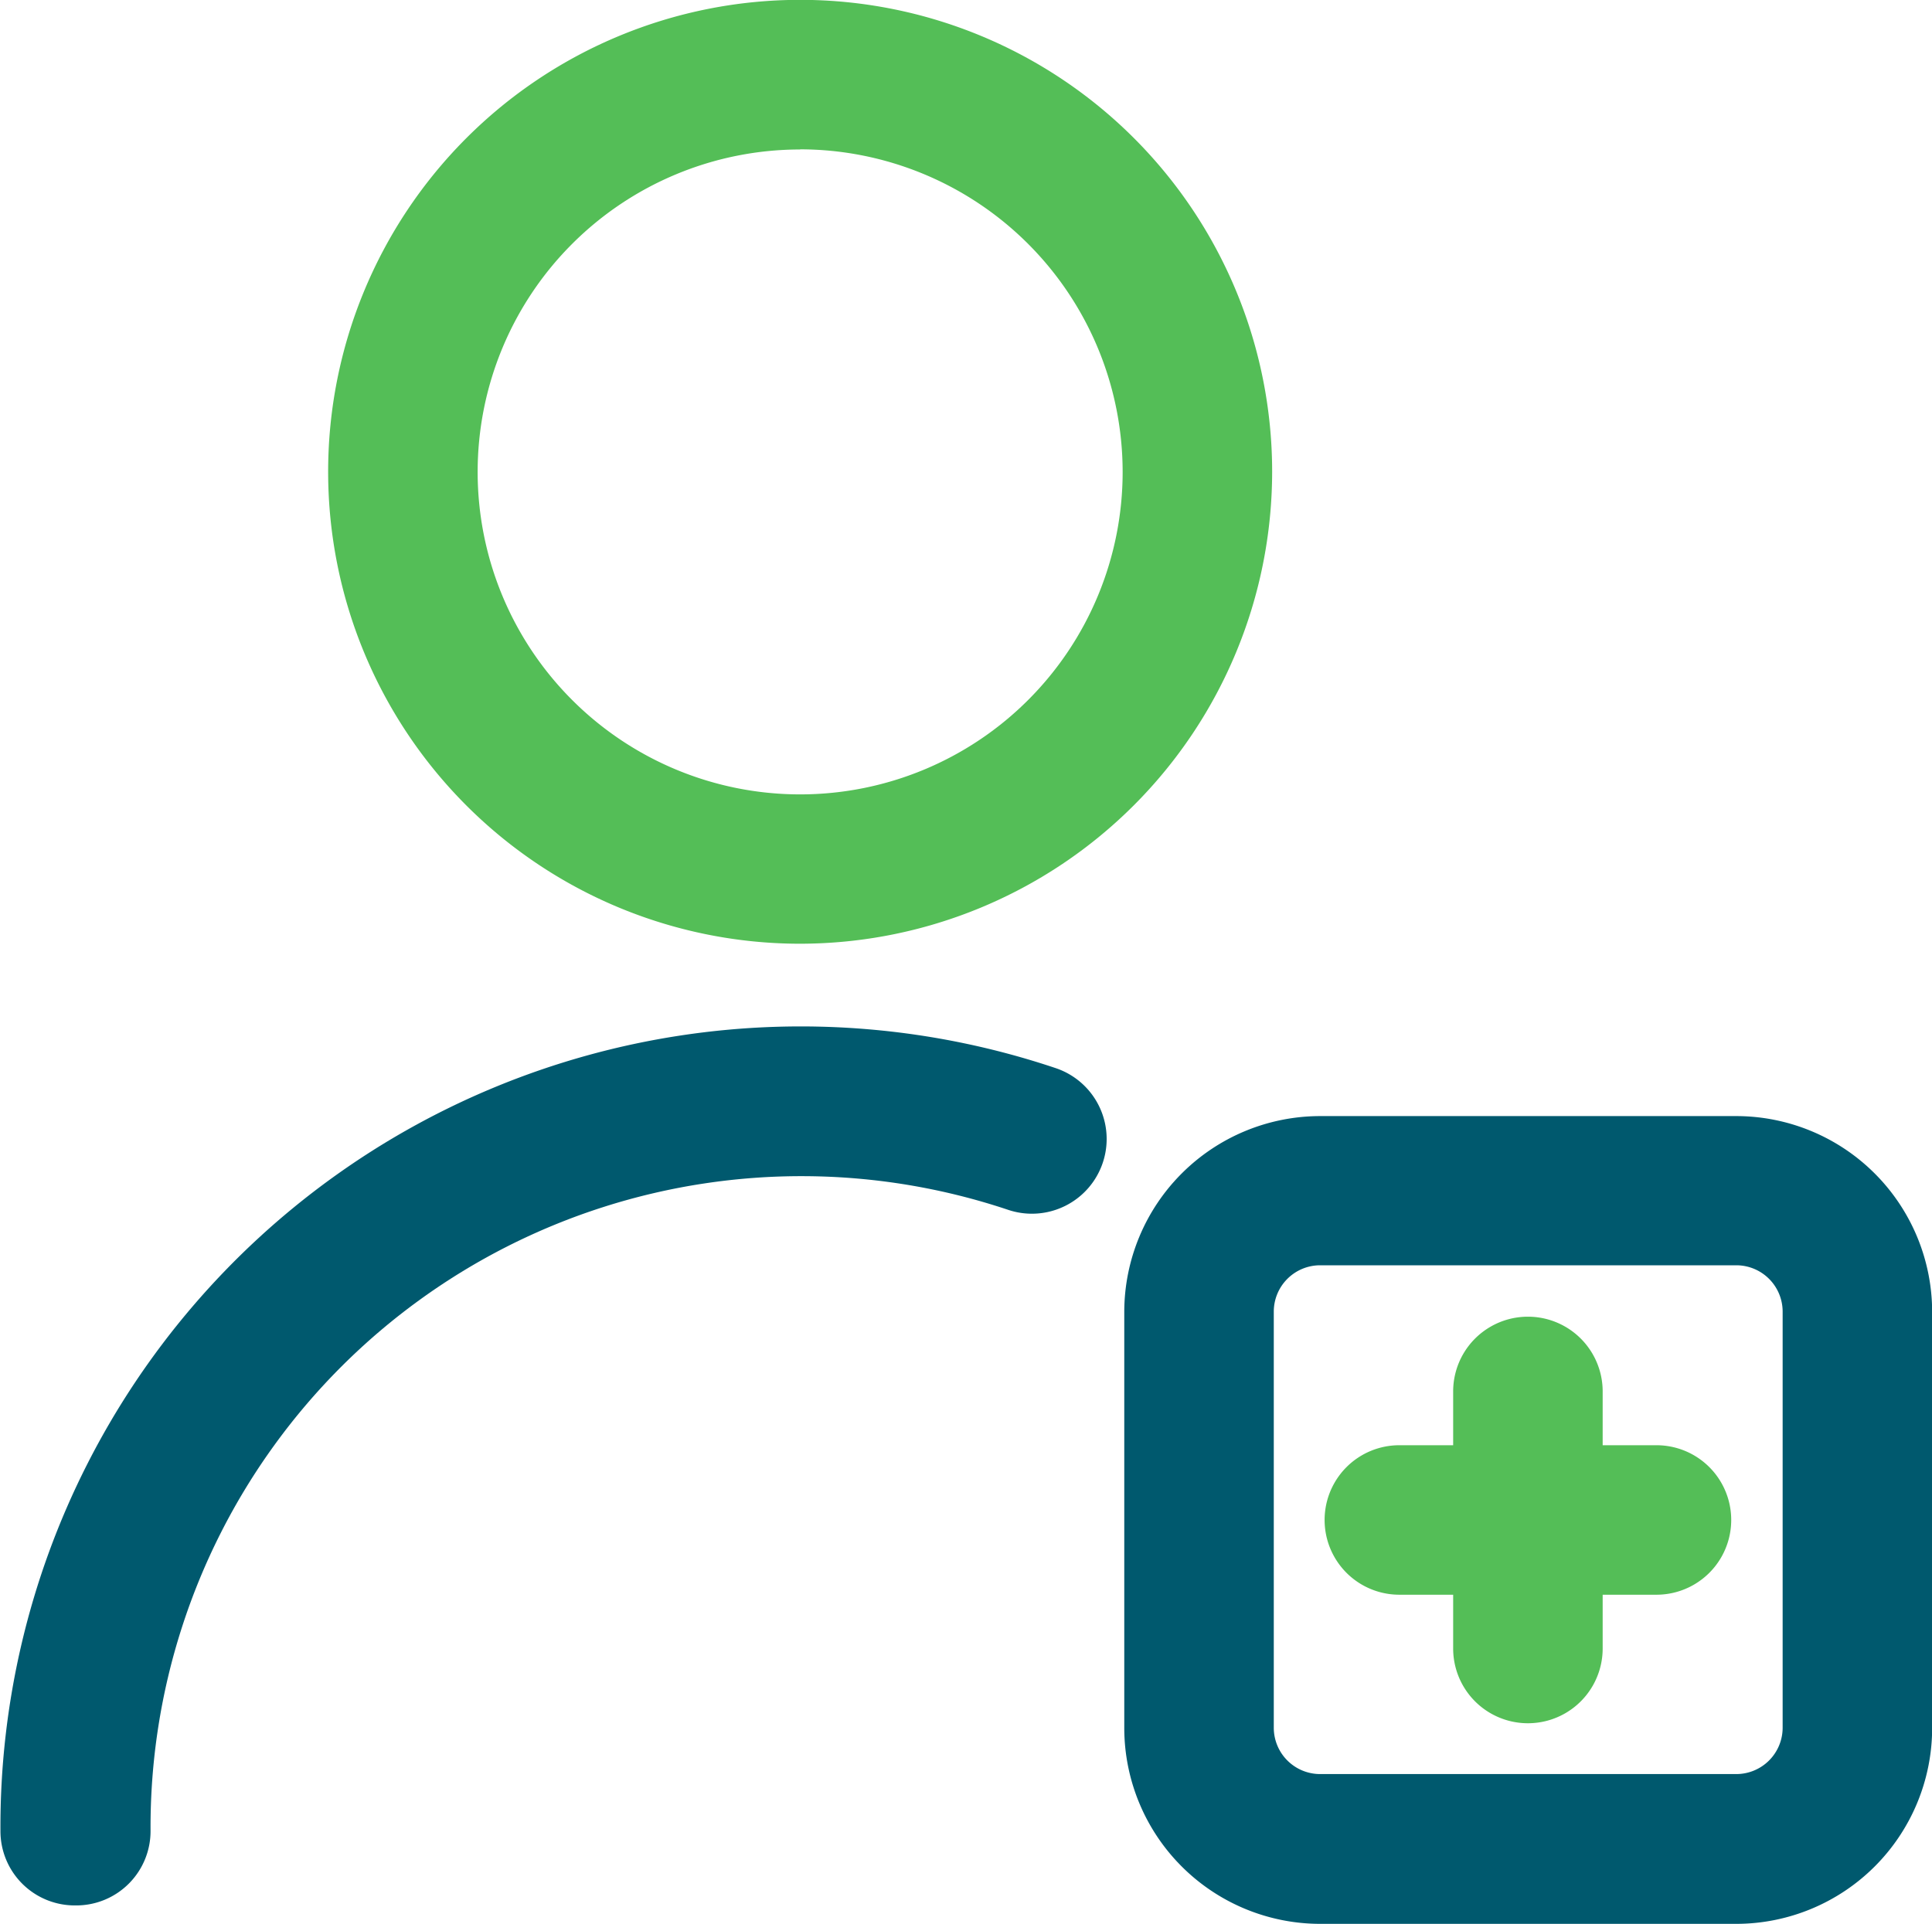
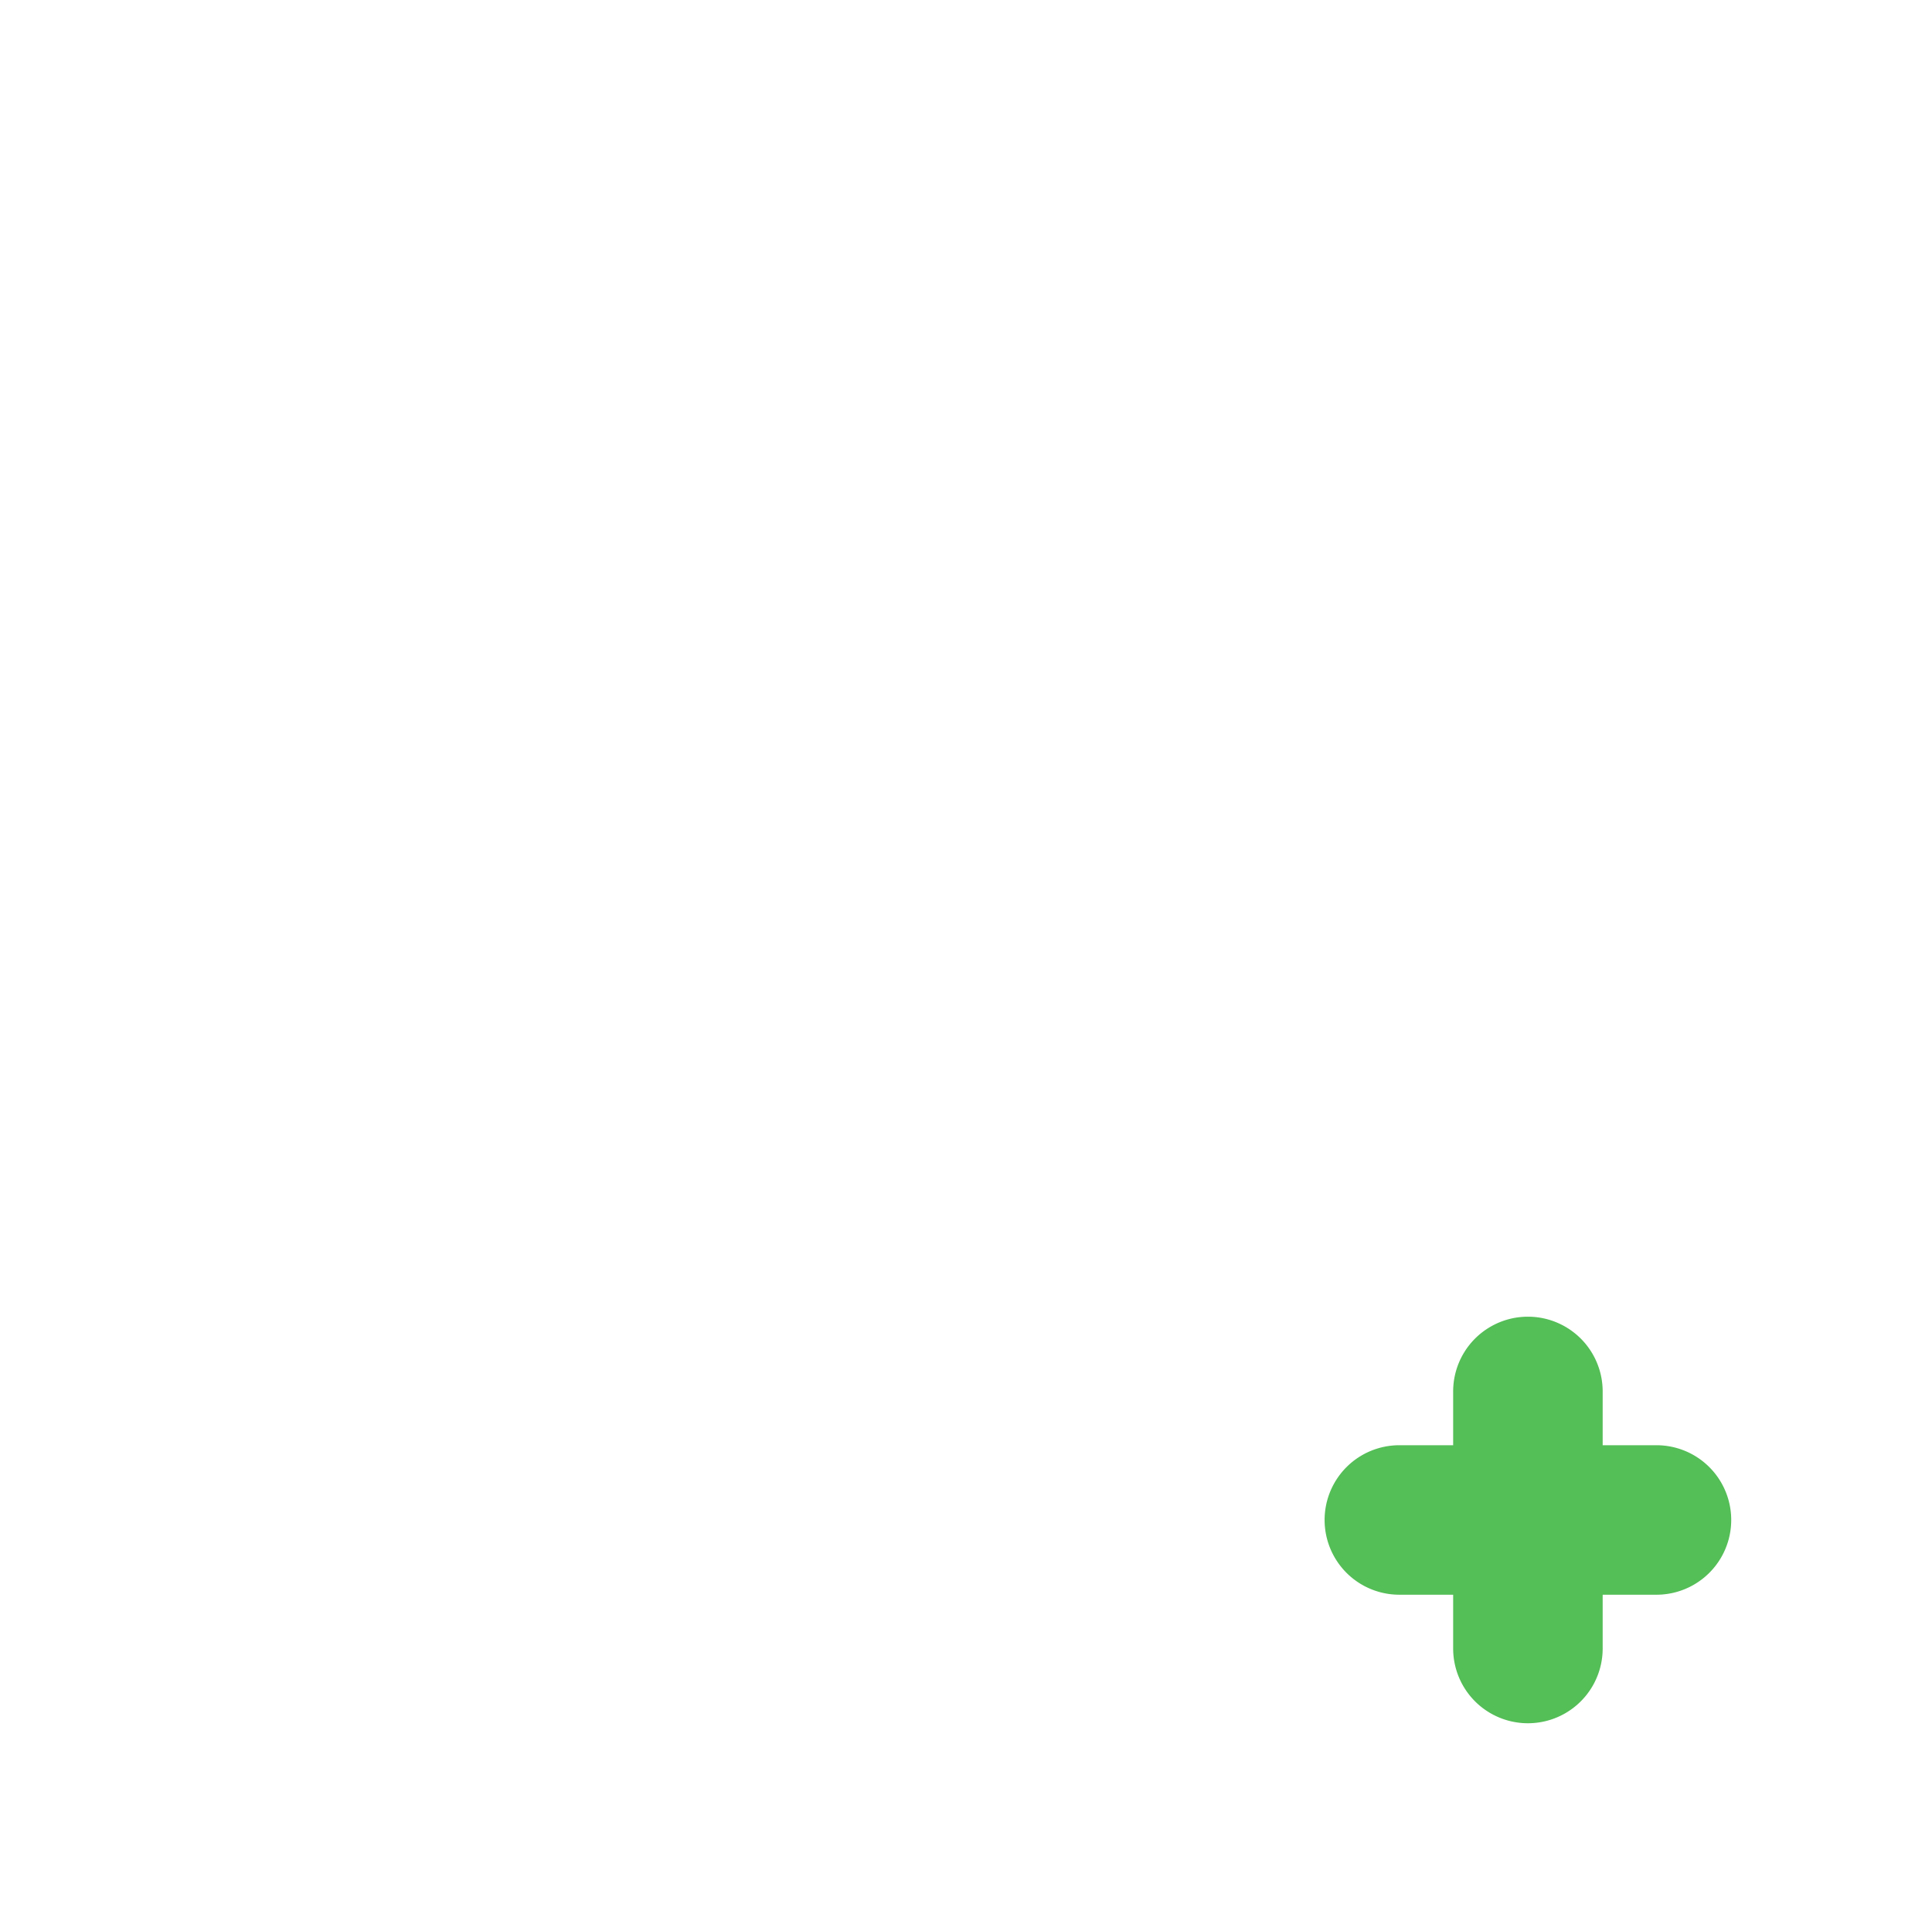
<svg xmlns="http://www.w3.org/2000/svg" id="Слой_6" data-name="Слой 6" viewBox="0 0 130 129.48">
  <defs>
    <style>.cls-1{fill:#00596e;}.cls-2{fill:#54be57;}</style>
  </defs>
  <title>ic_01</title>
-   <path class="cls-1" d="M673.13,1193.49a5,5,0,0,1-5-5,53.85,53.85,0,0,1,71-51.35,5,5,0,1,1-3.19,9.54,43.8,43.8,0,0,0-57.71,41.76,5,5,0,0,1-5,5.05Z" transform="translate(-668.1 -1065.26)" />
-   <path class="cls-2" d="M721.94,1128.77A31.76,31.76,0,1,1,753.7,1097,31.79,31.79,0,0,1,721.94,1128.77Zm0-53.45a21.7,21.7,0,1,0,21.7,21.7A21.72,21.72,0,0,0,721.94,1075.31Z" transform="translate(-668.1 -1065.26)" />
-   <path class="cls-1" d="M784.93,1194.73h-28a13.19,13.19,0,0,1-13.18-13.18v-28a13.19,13.19,0,0,1,13.18-13.18h28a13.19,13.19,0,0,1,13.18,13.18v28A13.19,13.19,0,0,1,784.93,1194.73Zm-28-44.32a3.12,3.12,0,0,0-3.12,3.12v28a3.12,3.12,0,0,0,3.12,3.12h28a3.12,3.12,0,0,0,3.12-3.12v-28a3.12,3.12,0,0,0-3.12-3.12Z" transform="translate(-668.1 -1065.26)" />
  <path class="cls-2" d="M779.56,1162.52h-3.62v-3.62a5,5,0,0,0-10.06,0v3.62h-3.62a5,5,0,1,0,0,10.06h3.62v3.62a5,5,0,0,0,10.06,0v-3.62h3.62a5,5,0,1,0,0-10.06Z" transform="translate(-668.1 -1065.26)" />
</svg>